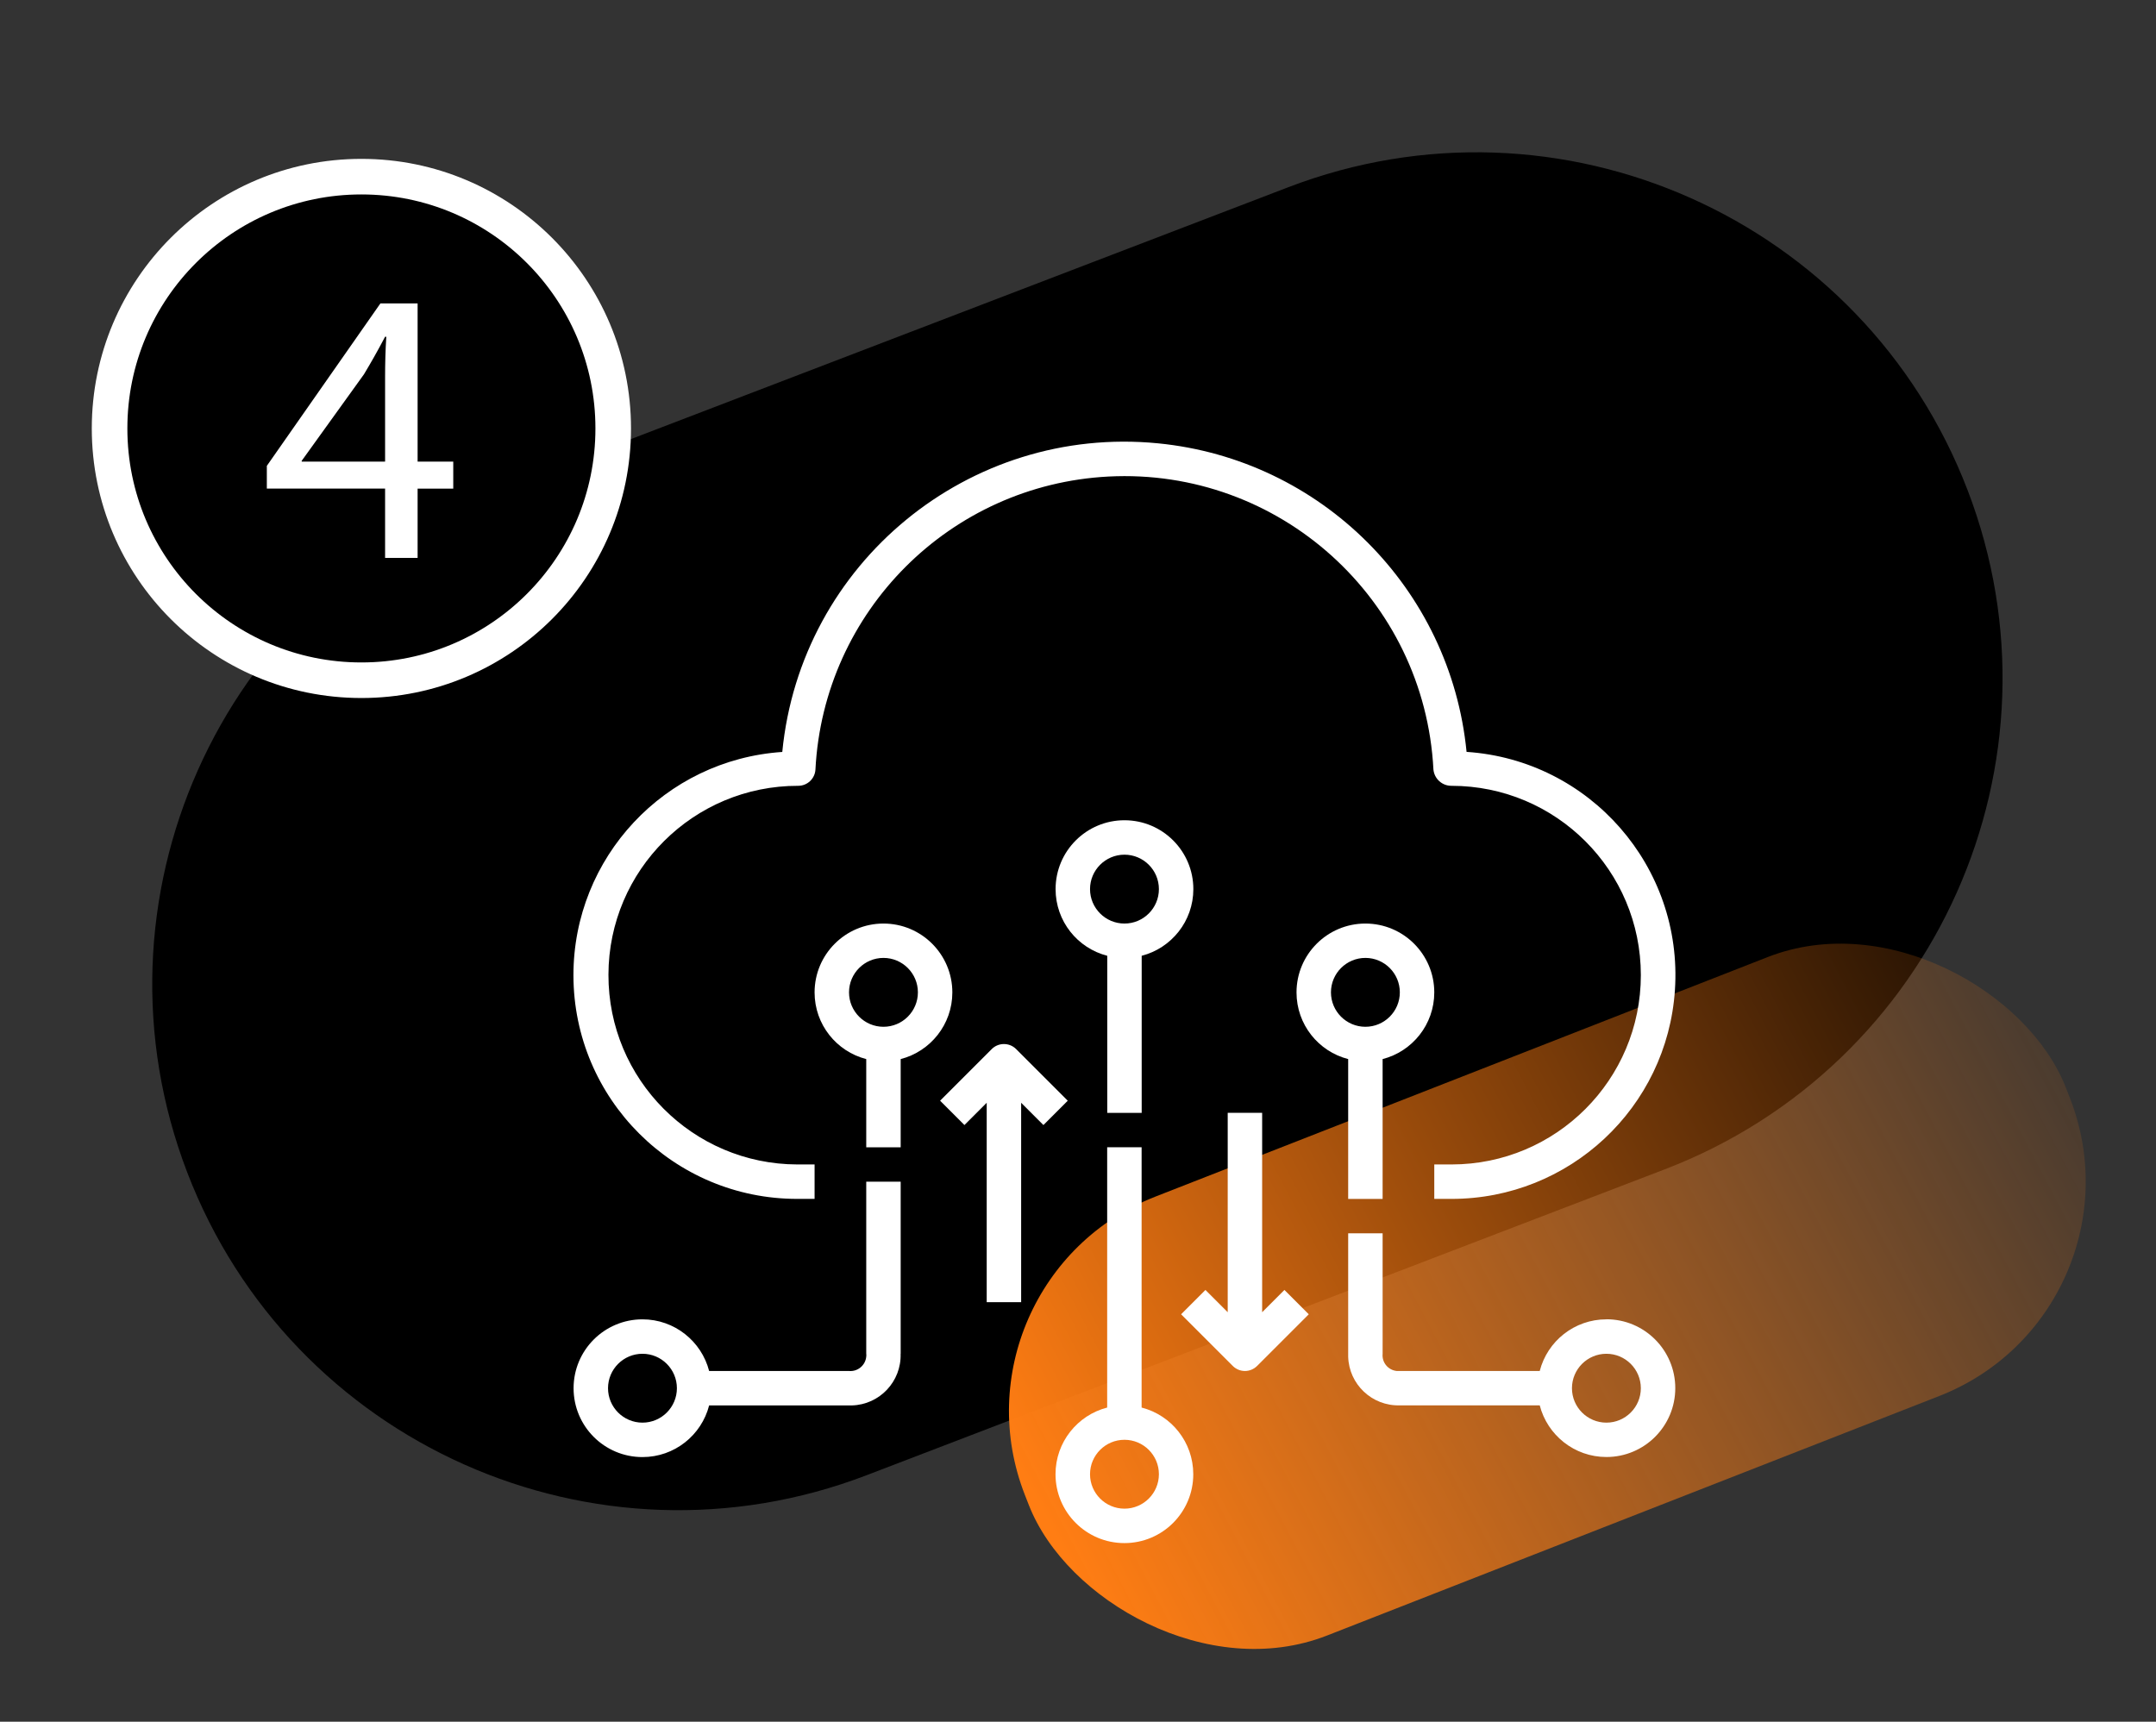
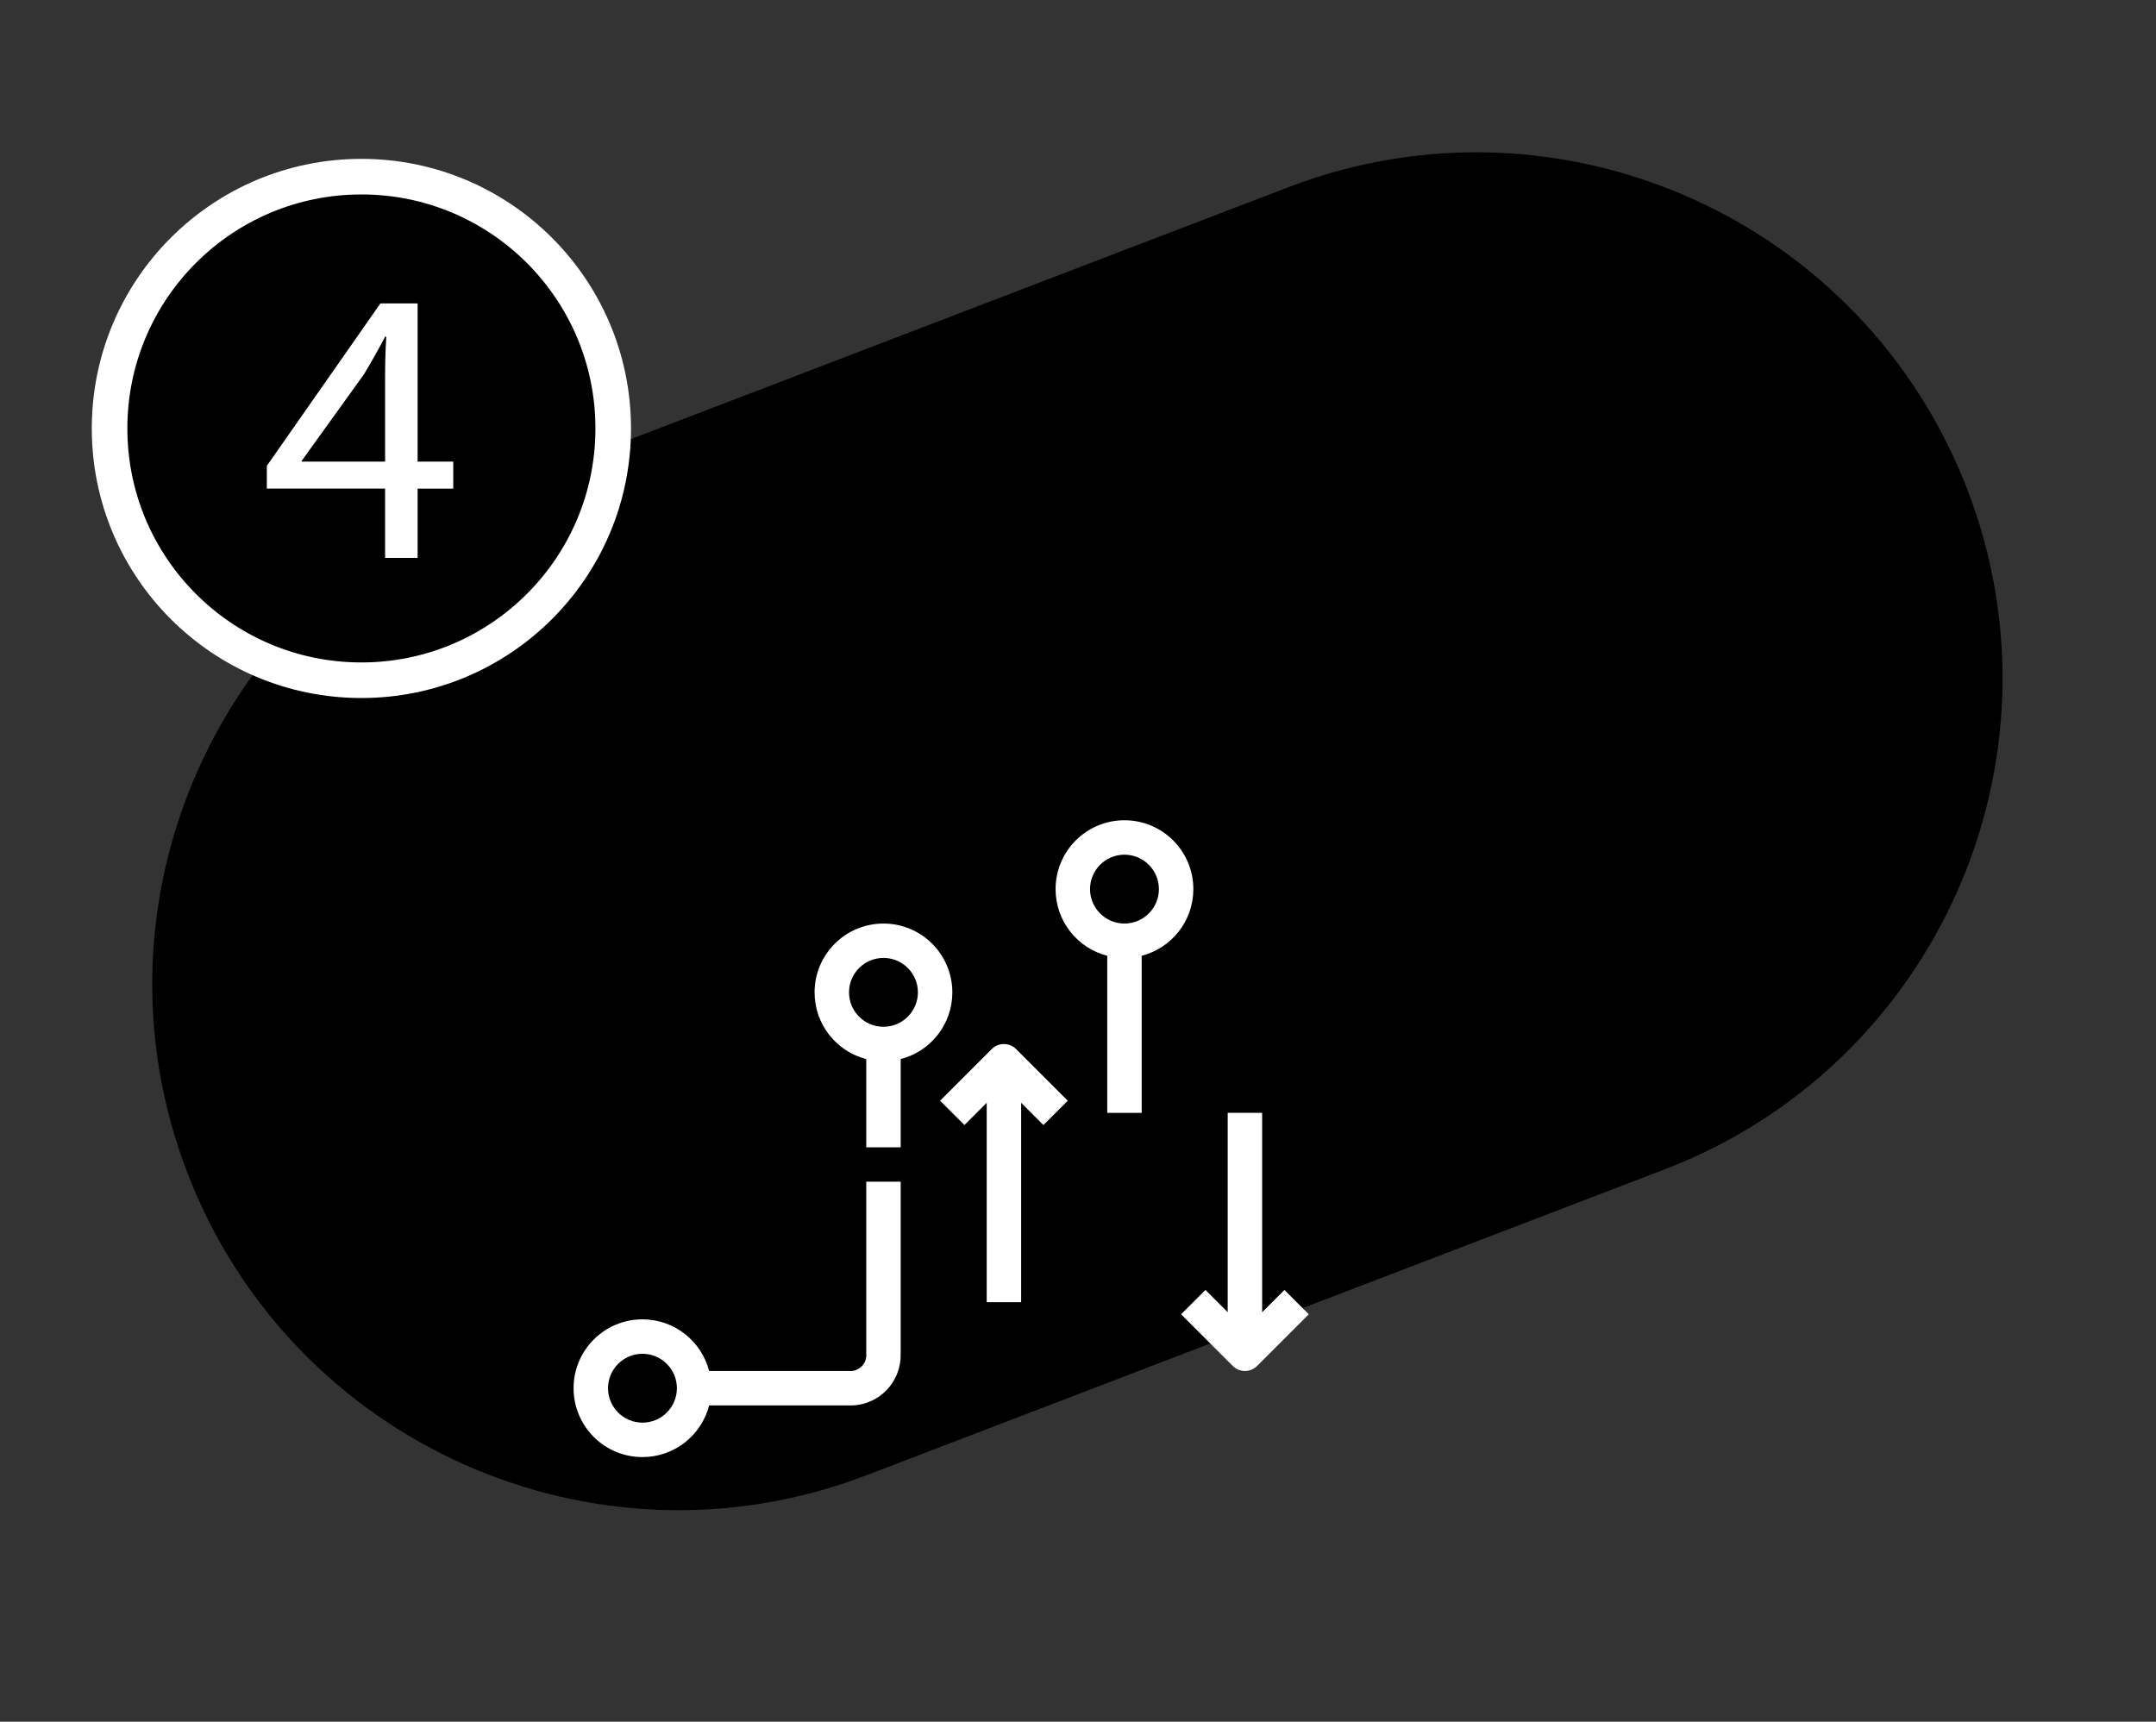
<svg xmlns="http://www.w3.org/2000/svg" id="a" viewBox="0 0 303 242">
  <rect x="0" y="0" width="303" height="242" fill="#333333" stroke="none" />
  <defs>
    <style>.d,.e{fill:#000;}.d,.f,.g{stroke-width:0px;}.e{stroke:#fff;stroke-miterlimit:10;stroke-width:5px;}.f{fill:#fff;}.g{fill:url(#c);}</style>
    <linearGradient id="c" x1="-1644.9" y1="-2320.63" x2="-1541.75" y2="-2370.71" gradientTransform="translate(-653.52 -2582.88) rotate(-164.24) scale(1.34 1.03) skewX(-9.87)" gradientUnits="userSpaceOnUse">
      <stop offset="0" stop-color="#ff7d13" stop-opacity=".1" />
      <stop offset="1" stop-color="#ff7d13" />
    </linearGradient>
  </defs>
  <path id="b" class="d" d="M276.52,68.88c14.61,38.12-4.45,80.87-42.57,95.48l-112.16,42.99c-38.12,14.61-80.87-4.45-95.48-42.57-14.61-38.12,4.45-80.87,42.57-95.48l112.16-42.98c38.12-14.61,80.87,4.45,95.48,42.57h0Z" />
-   <rect class="g" x="138.91" y="149.08" width="157.1" height="66.24" rx="32.35" ry="32.35" transform="translate(-51.44 91.77) rotate(-21.37)" />
-   <path class="f" d="M206.11,105.69c-2.25-22.96-20.42-41.13-43.38-43.38-26.56-2.6-50.2,16.82-52.79,43.38-16.53,1.11-29.36,14.84-29.35,31.4.02,17.37,14.11,31.44,31.47,31.42h2.42v-4.84h-2.42c-14.7-.03-26.58-11.97-26.55-26.67.03-14.7,11.97-26.58,26.67-26.55,1.29,0,2.35-1.01,2.42-2.29,1.15-22.25,18.93-40.02,41.18-41.18,23.98-1.24,44.43,17.19,45.67,41.18.13,1.31,1.23,2.3,2.54,2.29,14.7,0,26.61,11.91,26.61,26.61s-11.91,26.61-26.61,26.61h-2.42v4.84h2.42c16.56.01,30.3-12.82,31.4-29.35,1.16-17.33-11.95-32.32-29.28-33.48Z" />
-   <path class="f" d="M160.44,197.84v-36.59h-4.84v36.59c-4.17,1.07-7.26,4.86-7.26,9.37,0,5.34,4.33,9.68,9.68,9.68s9.68-4.33,9.68-9.68c0-4.51-3.08-8.3-7.26-9.37ZM158.03,212.05c-2.67,0-4.84-2.17-4.84-4.84s2.17-4.84,4.84-4.84,4.84,2.17,4.84,4.84-2.17,4.84-4.84,4.84Z" />
  <path class="f" d="M124.16,129.81c-5.34,0-9.68,4.33-9.68,9.68,0,4.51,3.08,8.3,7.26,9.37v12.4h4.84v-12.4c4.17-1.07,7.26-4.86,7.26-9.37,0-5.34-4.33-9.68-9.68-9.68ZM124.16,144.32c-2.67,0-4.84-2.17-4.84-4.84s2.17-4.84,4.84-4.84,4.84,2.17,4.84,4.84-2.17,4.84-4.84,4.84Z" />
-   <path class="f" d="M225.76,185.44c-4.51,0-8.3,3.08-9.37,7.26h-19.66c-.14.01-.29.01-.43,0-1.22-.12-2.11-1.2-1.99-2.42v-16.93h-4.84v16.93c0,.14,0,.27,0,.41.11,3.89,3.36,6.96,7.26,6.84h19.66c1.07,4.17,4.86,7.26,9.37,7.26,5.34,0,9.68-4.33,9.68-9.68,0-5.34-4.33-9.68-9.68-9.68ZM225.76,199.96c-2.67,0-4.84-2.17-4.84-4.84s2.17-4.84,4.84-4.84,4.84,2.17,4.84,4.84-2.17,4.84-4.84,4.84Z" />
  <path class="f" d="M126.58,190.28v-24.19h-4.84v24.16c.02.15.02.3,0,.44-.12,1.22-1.2,2.12-2.42,2.01h-19.66c-1.07-4.17-4.86-7.26-9.37-7.26-5.34,0-9.68,4.33-9.68,9.68s4.33,9.68,9.68,9.68c4.51,0,8.3-3.08,9.37-7.26h19.66c.14,0,.27,0,.41,0,3.89-.11,6.96-3.36,6.84-7.26ZM90.29,199.96c-2.67,0-4.84-2.17-4.84-4.84s2.17-4.84,4.84-4.84,4.84,2.17,4.84,4.84-2.17,4.84-4.84,4.84Z" />
-   <path class="f" d="M191.89,129.81c-5.34,0-9.68,4.33-9.68,9.68,0,4.51,3.08,8.3,7.26,9.37v19.66h4.84v-19.66c4.17-1.07,7.26-4.86,7.26-9.37,0-5.34-4.33-9.68-9.68-9.68ZM191.89,144.32c-2.67,0-4.84-2.17-4.84-4.84s2.17-4.84,4.84-4.84,4.84,2.17,4.84,4.84-2.17,4.84-4.84,4.84Z" />
  <path class="f" d="M142.8,147.45c-.94-.94-2.48-.94-3.42,0l-7.26,7.26,3.42,3.42,3.13-3.13v28.03h4.84v-28.03l3.13,3.13,3.42-3.42-7.26-7.26Z" />
  <path class="f" d="M180.51,181.31l-3.13,3.13v-28.03h-4.84v28.03l-3.13-3.13-3.42,3.42,7.26,7.26c.45.45,1.07.71,1.71.71s1.26-.26,1.71-.71l7.26-7.26-3.42-3.42Z" />
  <path class="f" d="M158.03,115.29c-5.34,0-9.68,4.33-9.68,9.68,0,4.51,3.08,8.3,7.26,9.37v22.08h4.84v-22.08c4.17-1.07,7.26-4.86,7.26-9.37,0-5.34-4.33-9.68-9.68-9.68ZM158.03,129.81c-2.67,0-4.84-2.17-4.84-4.84s2.17-4.84,4.84-4.84,4.84,2.17,4.84,4.84-2.17,4.84-4.84,4.84Z" />
  <circle class="e" cx="50.79" cy="60.22" r="35.39" />
  <path class="f" d="M54.12,78.41v-9.74h-16.62v-3.19l15.96-22.83h5.23v22.23h5.01v3.8h-5.01v9.74h-4.57ZM54.12,64.88v-11.94c0-1.87.05-3.74.17-5.61h-.17c-1.1,2.09-1.98,3.63-2.97,5.28l-8.75,12.16v.11h11.72Z" />
</svg>